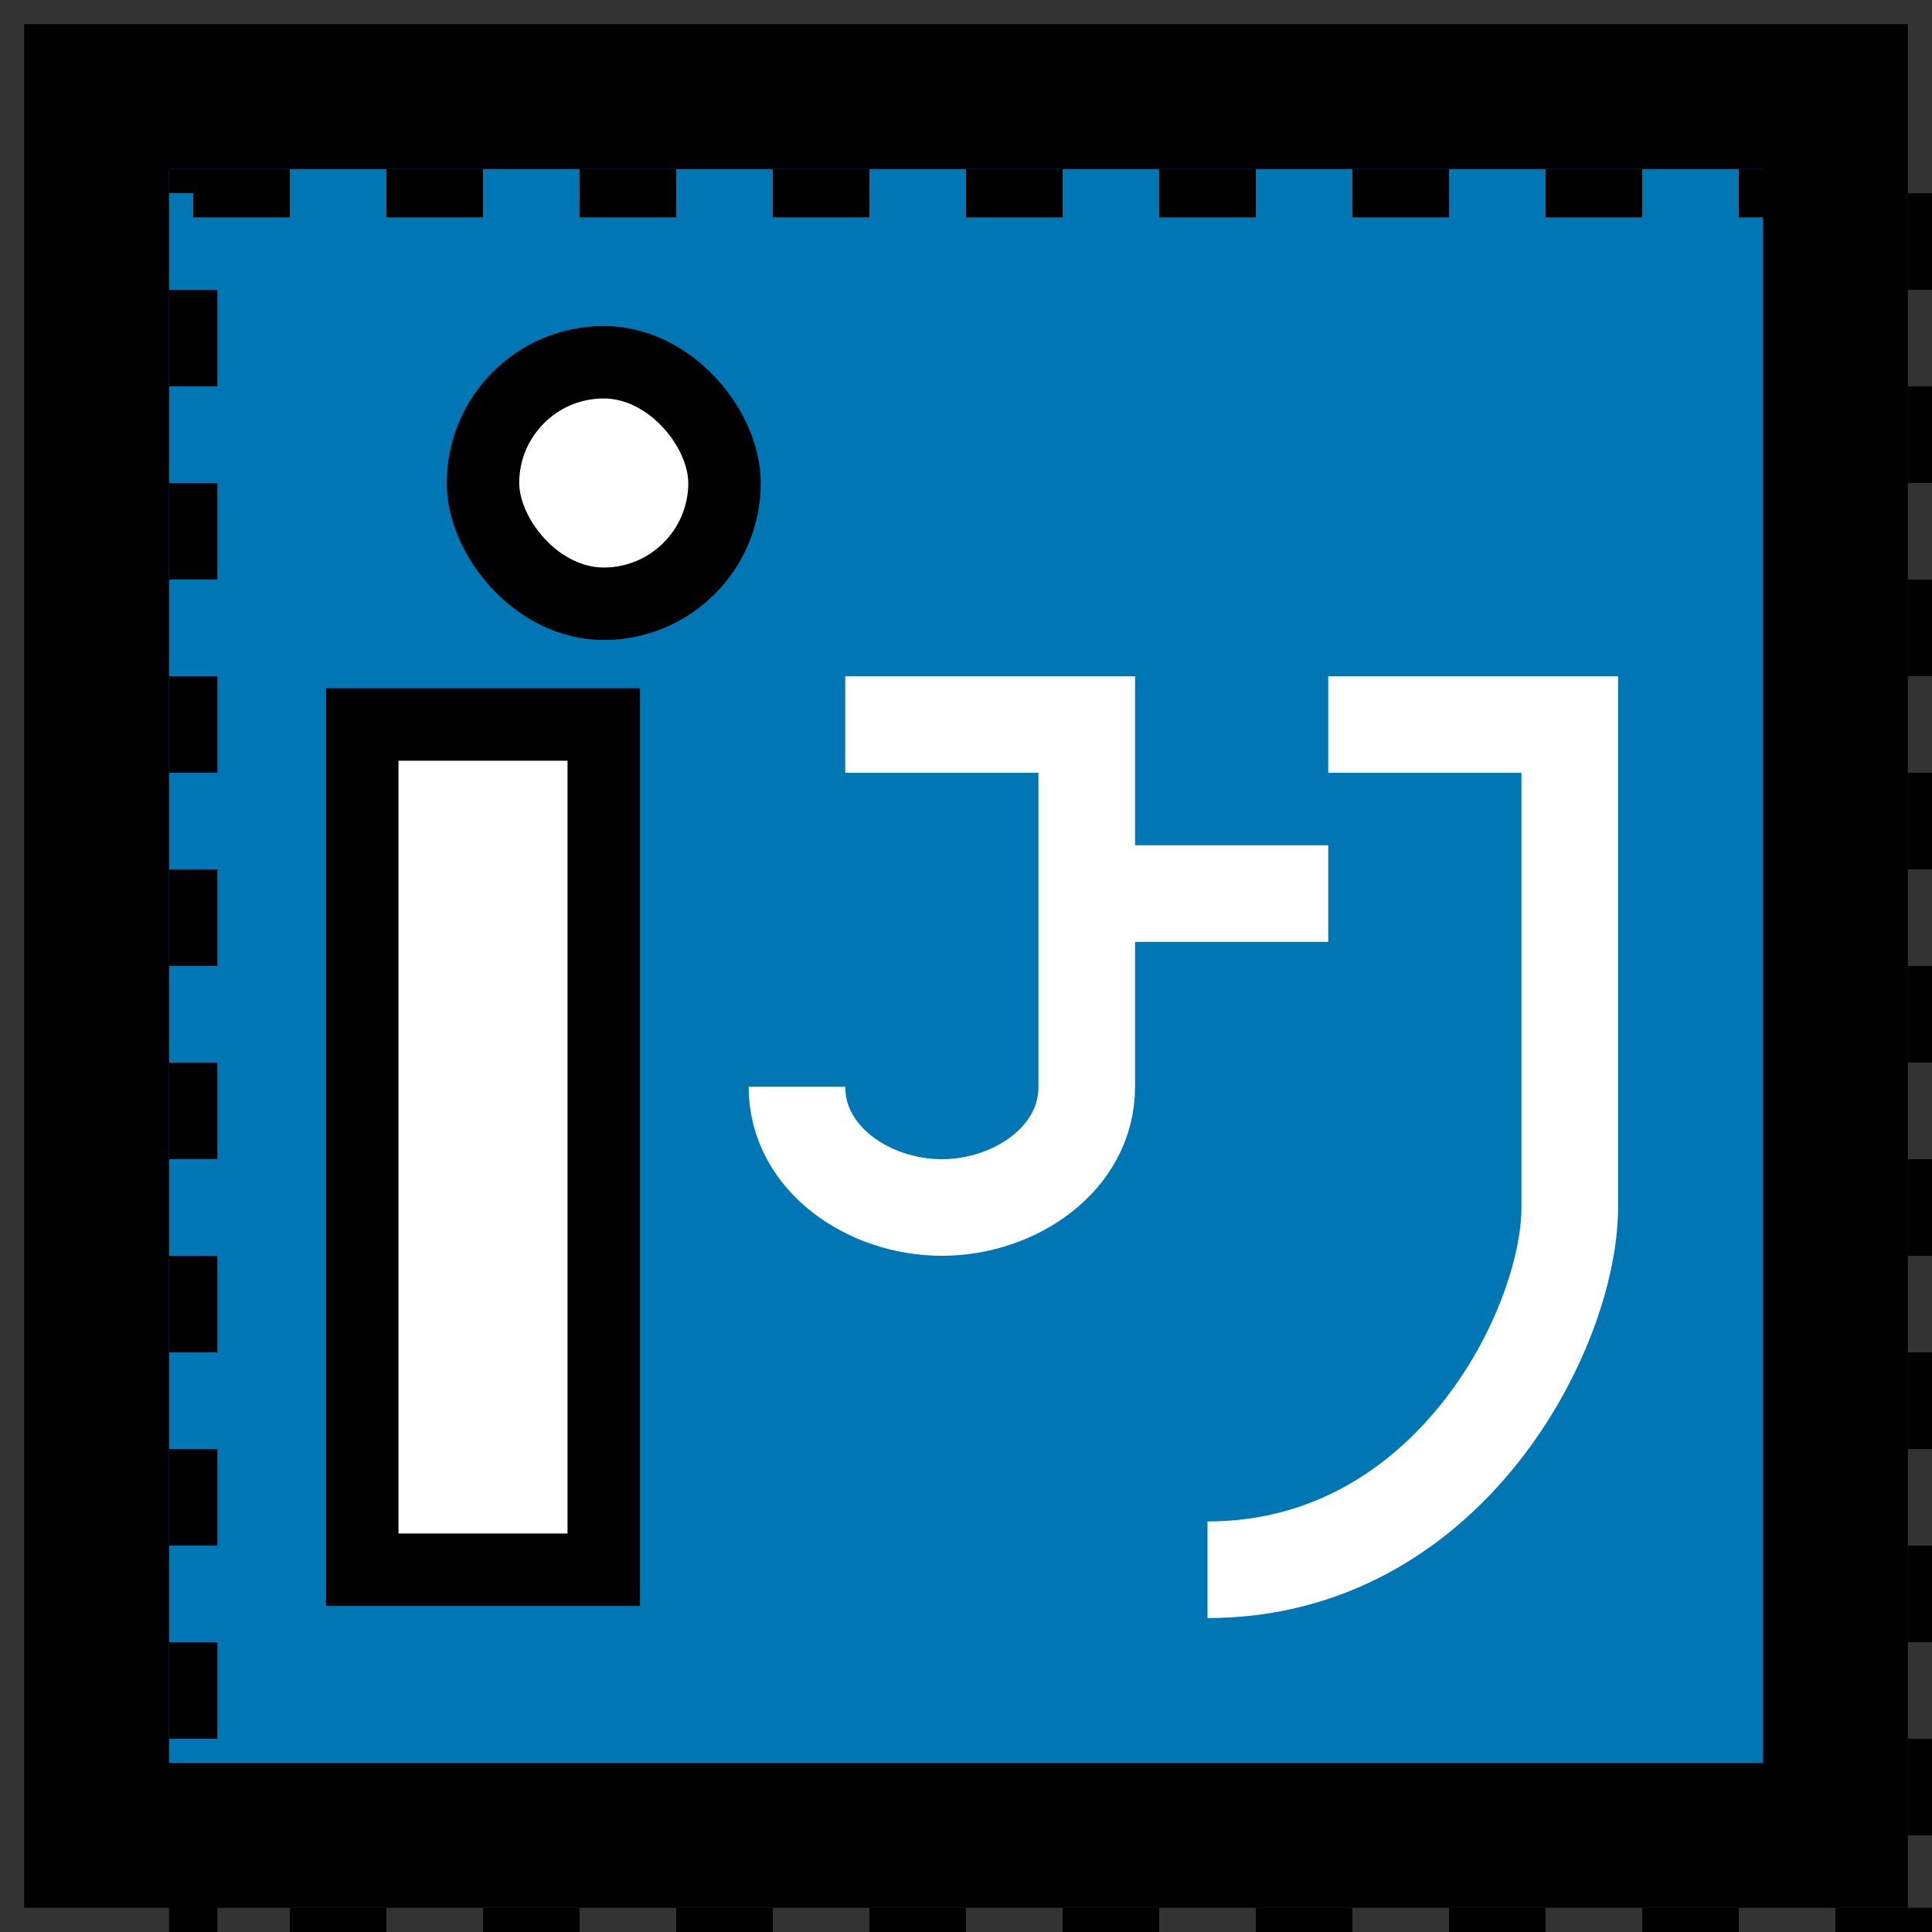
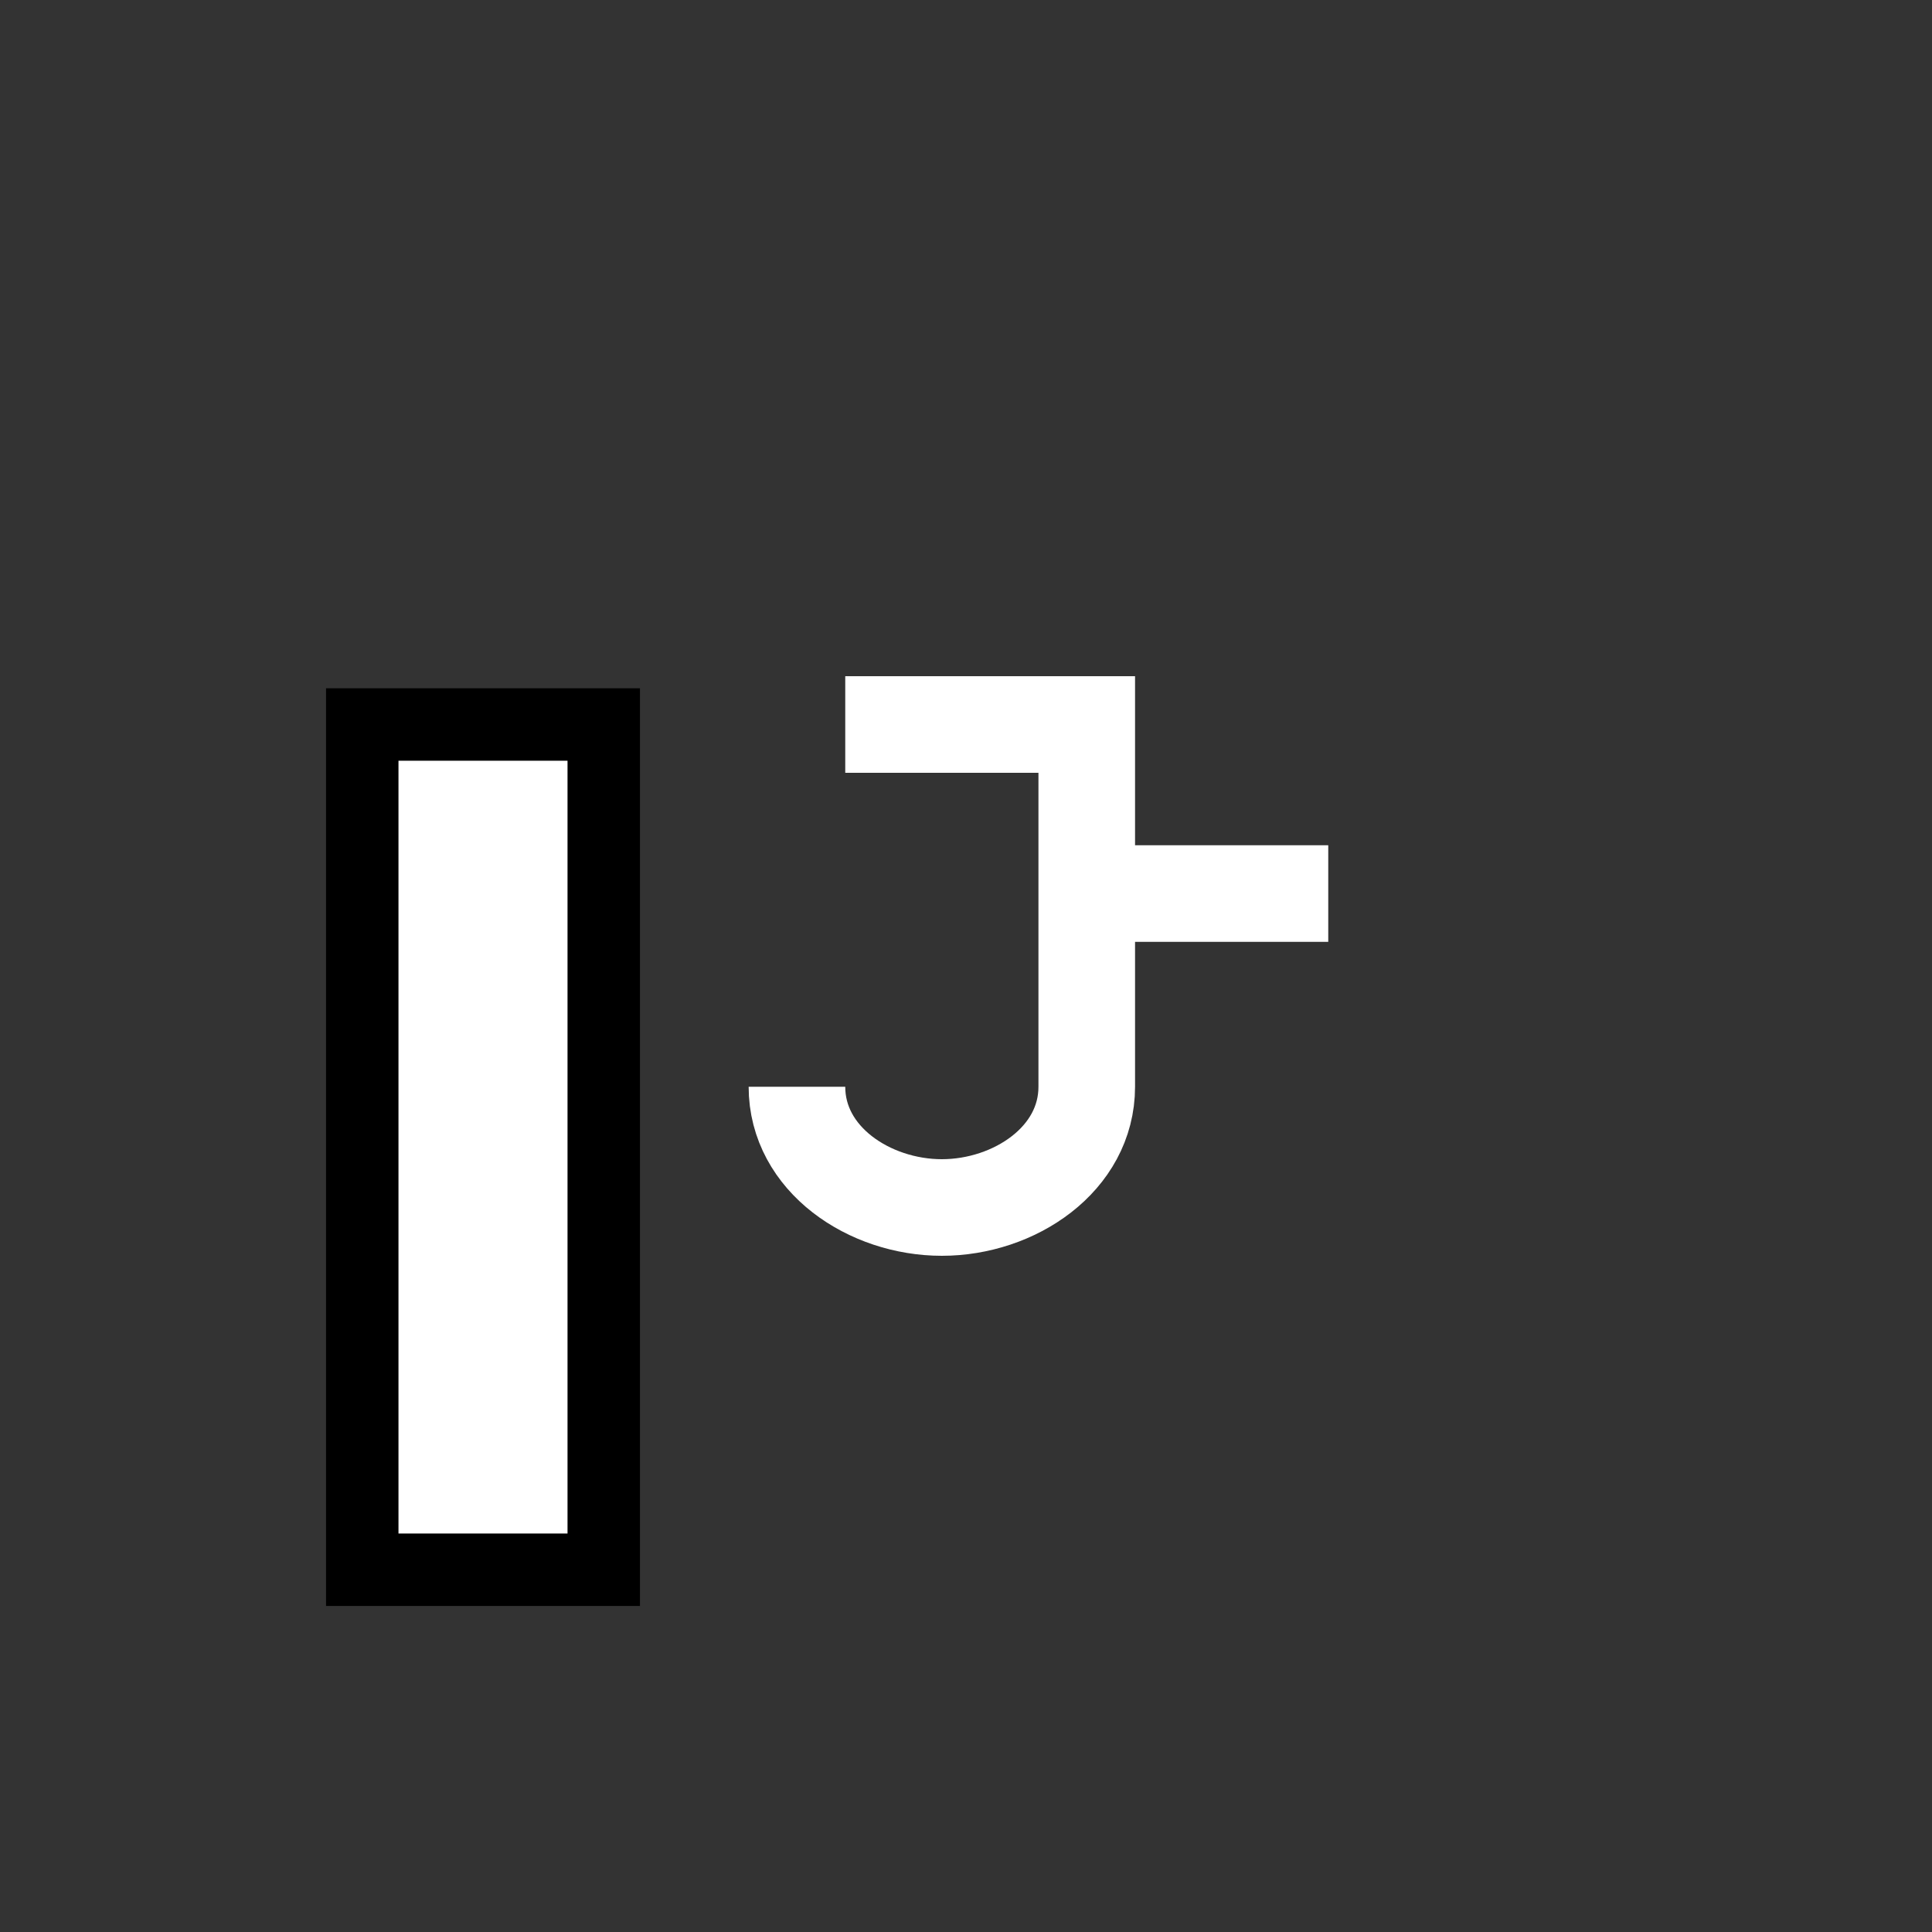
<svg xmlns="http://www.w3.org/2000/svg" width="80" height="80" viewBox="0 0 80 80" fill="none">
  <rect x="0" y="0" width="80" height="80" fill="#333333" stroke="none" />
-   <rect x="4" y="4" width="72" height="72" fill="#0077B5" stroke="#000000" stroke-width="6" />
  <rect x="15" y="30" width="10" height="35" fill="#FFFFFF" stroke="#000000" stroke-width="3" />
-   <rect x="20" y="15" width="10" height="10" rx="5" fill="#FFFFFF" stroke="#000000" stroke-width="3" />
  <path d="M35 30H45V45C45 48 42 50 39 50C36 50 33 48 33 45" stroke="#FFFFFF" stroke-width="4" />
-   <path d="M55 30H65V50C65 55 60 65 50 65" stroke="#FFFFFF" stroke-width="4" />
  <path d="M45 37H55" stroke="#FFFFFF" stroke-width="4" />
-   <rect x="8" y="8" width="72" height="72" fill="none" stroke="#000000" stroke-width="2" stroke-dasharray="4 4" />
</svg>